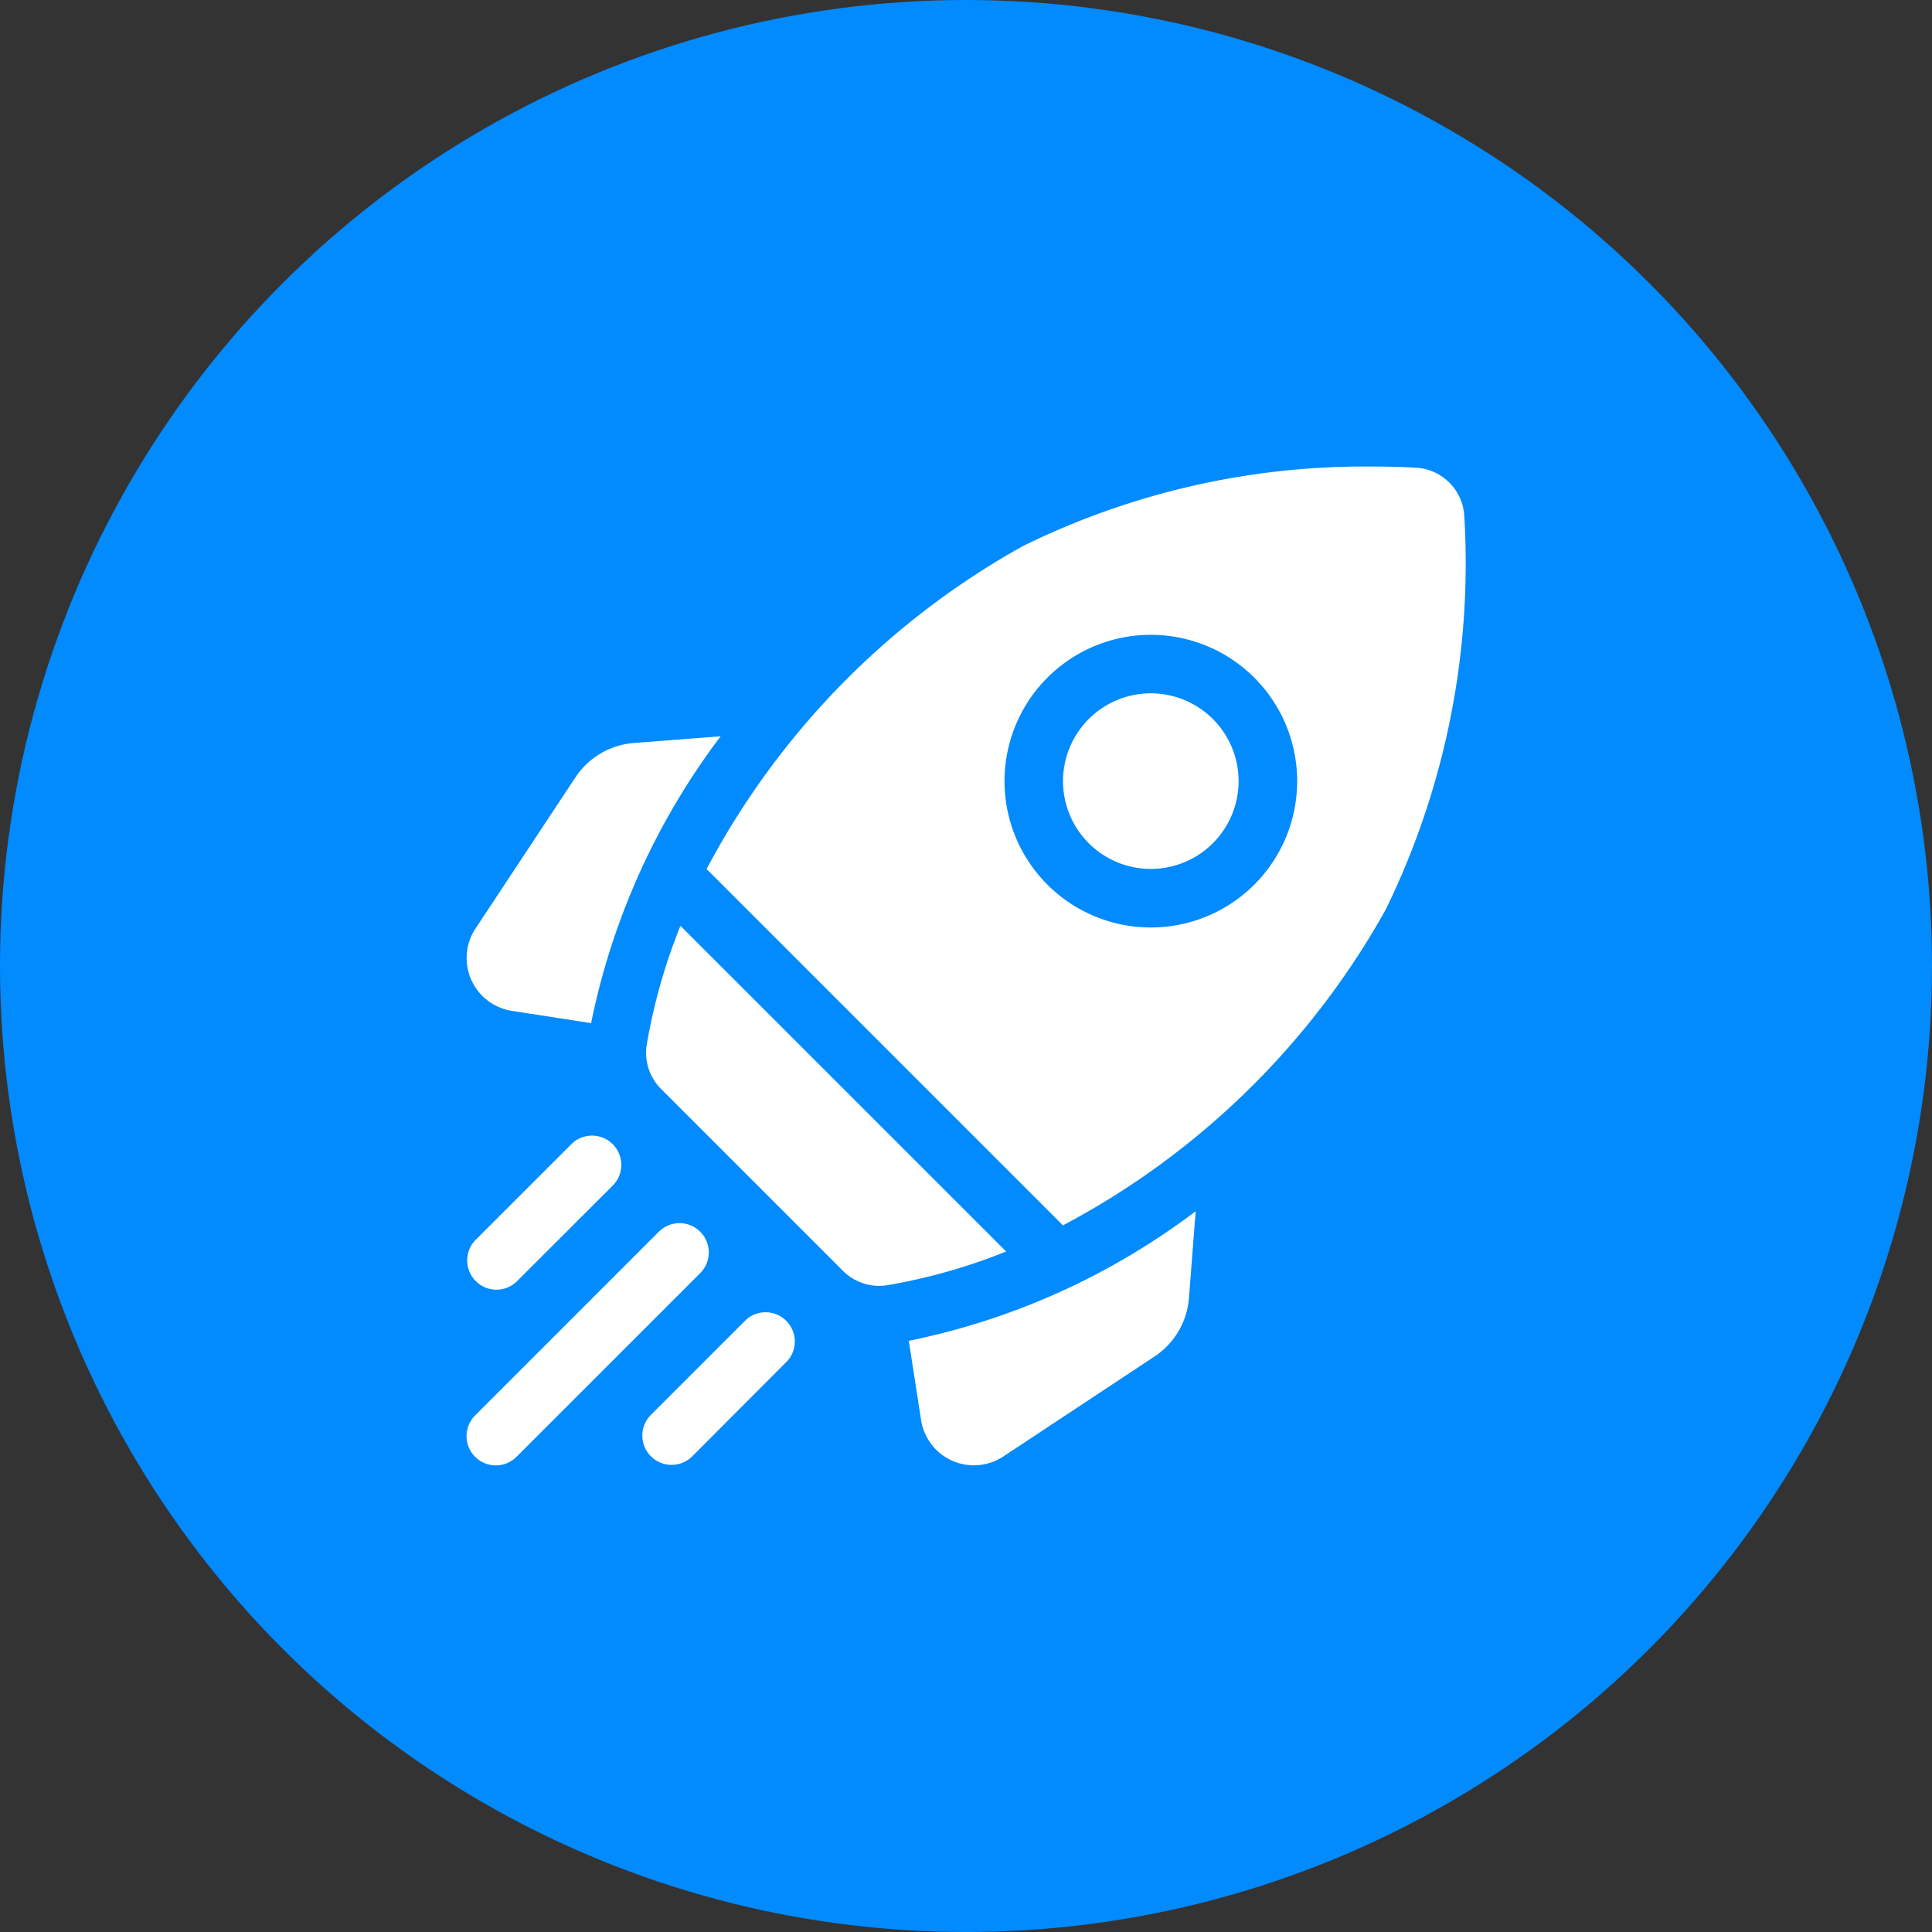
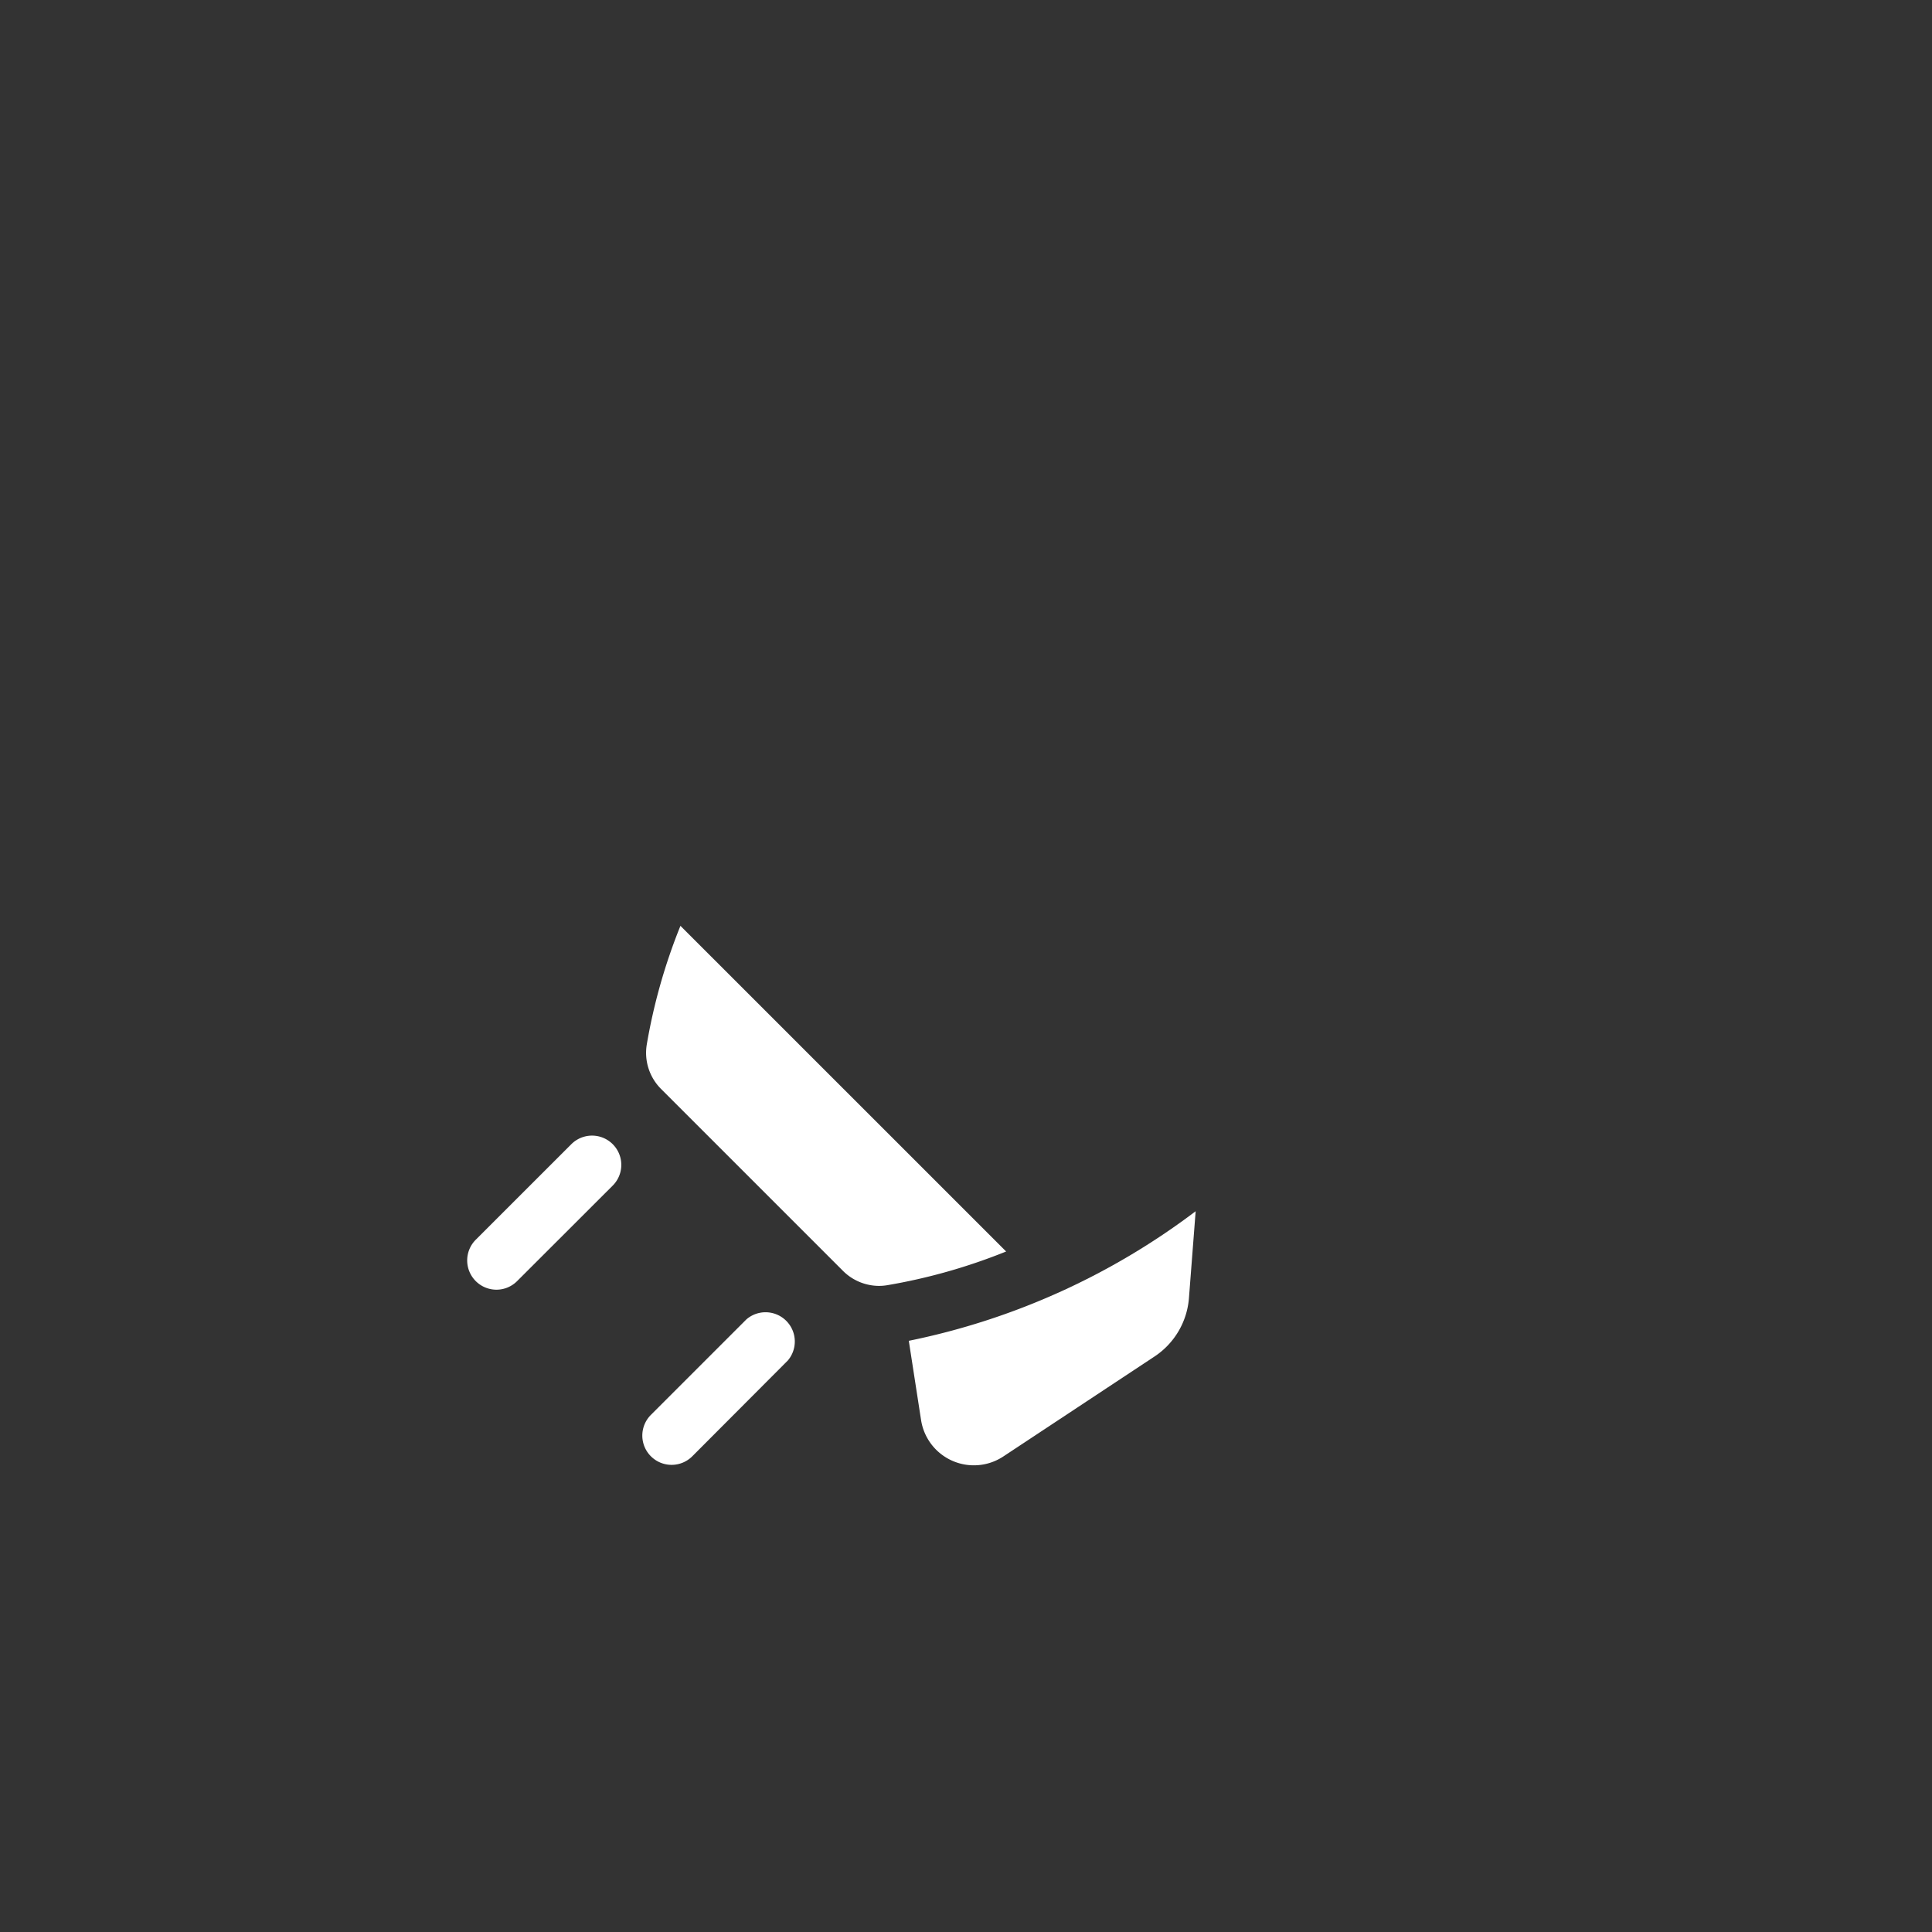
<svg xmlns="http://www.w3.org/2000/svg" width="61" height="61" viewBox="0 0 61 61">
  <rect x="0" y="0" width="61" height="61" fill="#333333" stroke="none" />
  <g id="Group_11686" data-name="Group 11686" transform="translate(-391 -3480)">
-     <circle id="Ellipse_179" data-name="Ellipse 179" cx="30.5" cy="30.5" r="30.5" transform="translate(391 3480)" fill="#028aff" />
    <g id="shuttle_2_" data-name="shuttle (2)" transform="translate(405.732 3494.73)">
-       <path id="Path_16589" data-name="Path 16589" d="M8.022,138.268l-2.732.211a2.438,2.438,0,0,0-1.858,1.093L.281,144.338a1.689,1.689,0,0,0,1.15,2.6l2.5.387A22.4,22.4,0,0,1,8.022,138.268Z" transform="translate(0 -129.751)" fill="#fff" />
      <path id="Path_16590" data-name="Path 16590" d="M226.682,385.853l.387,2.5a1.687,1.687,0,0,0,2.6,1.15l4.766-3.151a2.438,2.438,0,0,0,1.093-1.858l.211-2.732A22.4,22.4,0,0,1,226.682,385.853Z" transform="translate(-212.72 -358.249)" fill="#fff" />
      <path id="Path_16591" data-name="Path 16591" d="M99.359,246.816a1.587,1.587,0,0,0,.261-.022,18.1,18.1,0,0,0,3.752-1.064L93.089,235.448a18.1,18.1,0,0,0-1.064,3.752,1.612,1.612,0,0,0,.454,1.4l5.737,5.737A1.618,1.618,0,0,0,99.359,246.816Z" transform="translate(-86.337 -220.946)" fill="#fff" />
-       <path id="Path_16592" data-name="Path 16592" d="M144.365,13.982a24.911,24.911,0,0,0,2.478-12.416,1.619,1.619,0,0,0-1.53-1.53C144.92.015,144.455,0,143.93,0A24.409,24.409,0,0,0,132.9,2.515a25.1,25.1,0,0,0-9.984,10.2.928.928,0,0,1,.086.075l11.087,11.087a.928.928,0,0,1,.075.086A25.1,25.1,0,0,0,144.365,13.982ZM133.679,6.667a4.62,4.62,0,1,1-1.353,3.267,4.625,4.625,0,0,1,1.353-3.267Z" transform="translate(-115.342)" fill="#fff" />
-       <path id="Path_16593" data-name="Path 16593" d="M306.543,121.024a2.772,2.772,0,1,0-.812-1.96A2.775,2.775,0,0,0,306.543,121.024Z" transform="translate(-286.9 -109.131)" fill="#fff" />
      <path id="Path_16594" data-name="Path 16594" d="M1.228,347.829a.921.921,0,0,0,.653-.271L4.9,344.542a.924.924,0,1,0-1.307-1.307L.575,346.252a.924.924,0,0,0,.653,1.577Z" transform="translate(-0.286 -321.839)" fill="#fff" />
-       <path id="Path_16595" data-name="Path 16595" d="M7.38,388.116a.924.924,0,0,0-1.307,0l-5.8,5.8a.924.924,0,1,0,1.307,1.307l5.8-5.8a.924.924,0,0,0,0-1.307Z" transform="translate(-0.004 -363.956)" fill="#fff" />
      <path id="Path_16596" data-name="Path 16596" d="M93.354,433l-3.016,3.016a.924.924,0,1,0,1.307,1.307L94.66,434.3A.924.924,0,0,0,93.354,433Z" transform="translate(-84.519 -406.073)" fill="#fff" />
    </g>
  </g>
</svg>